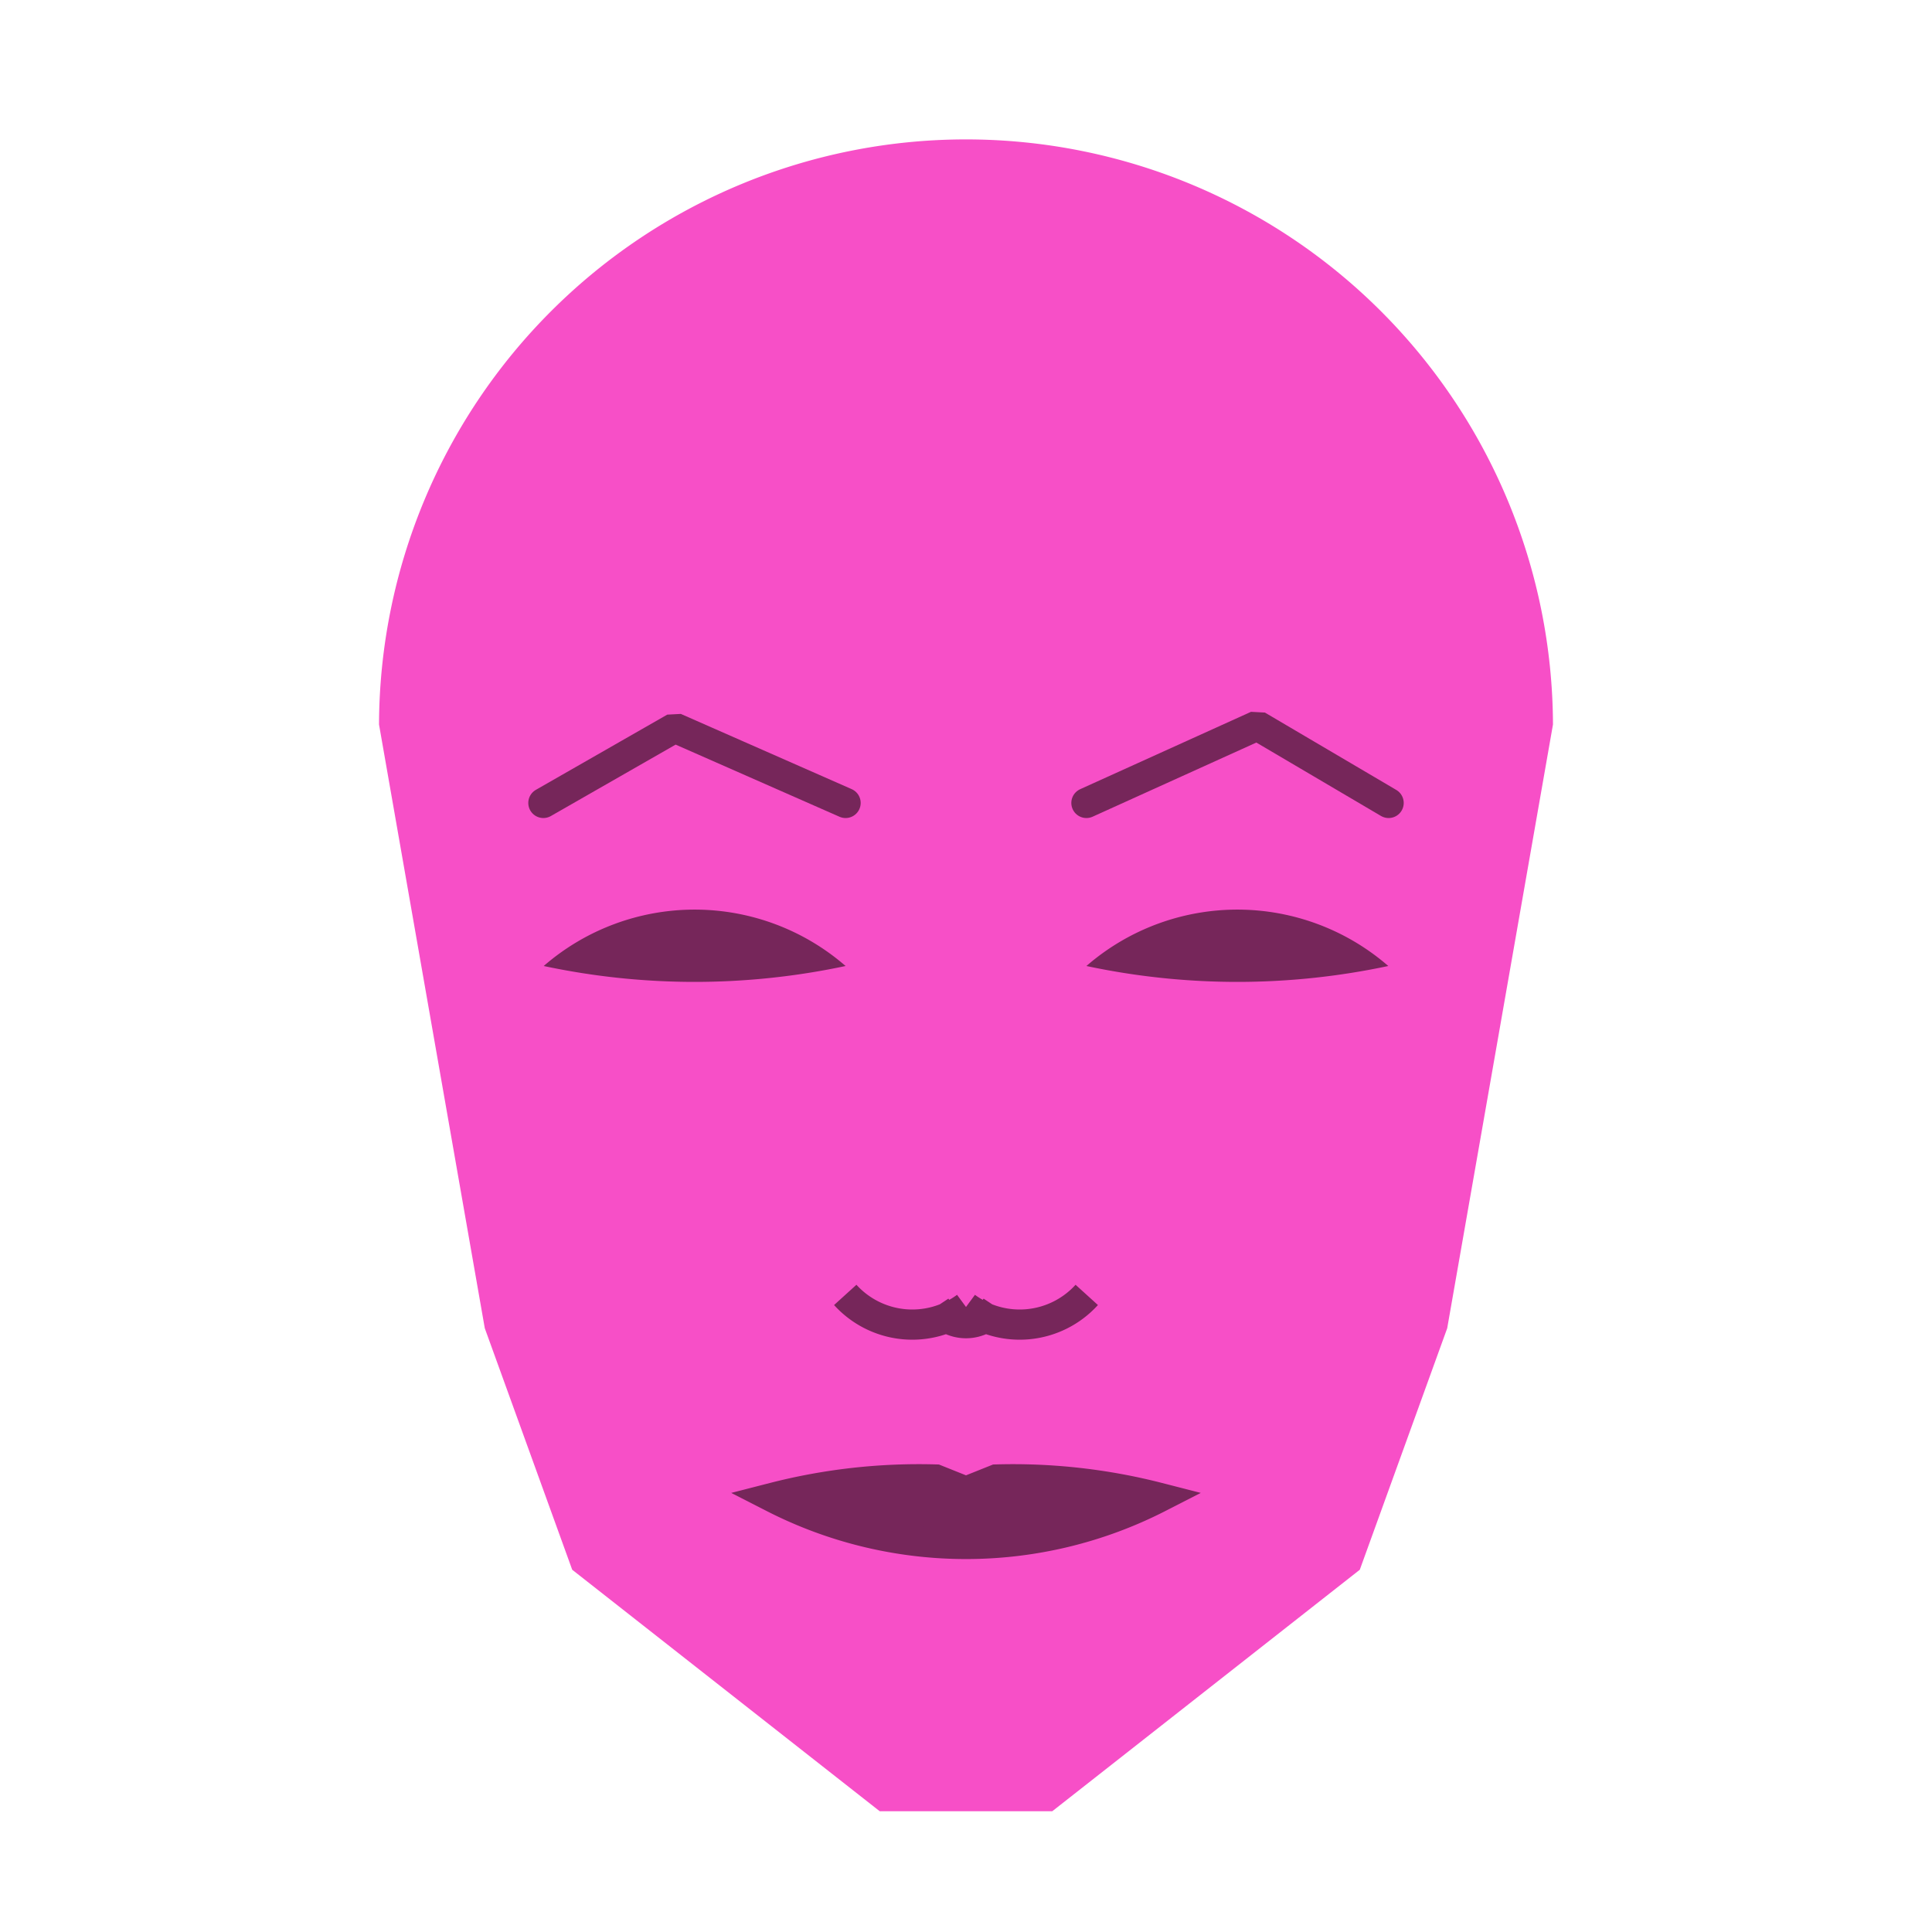
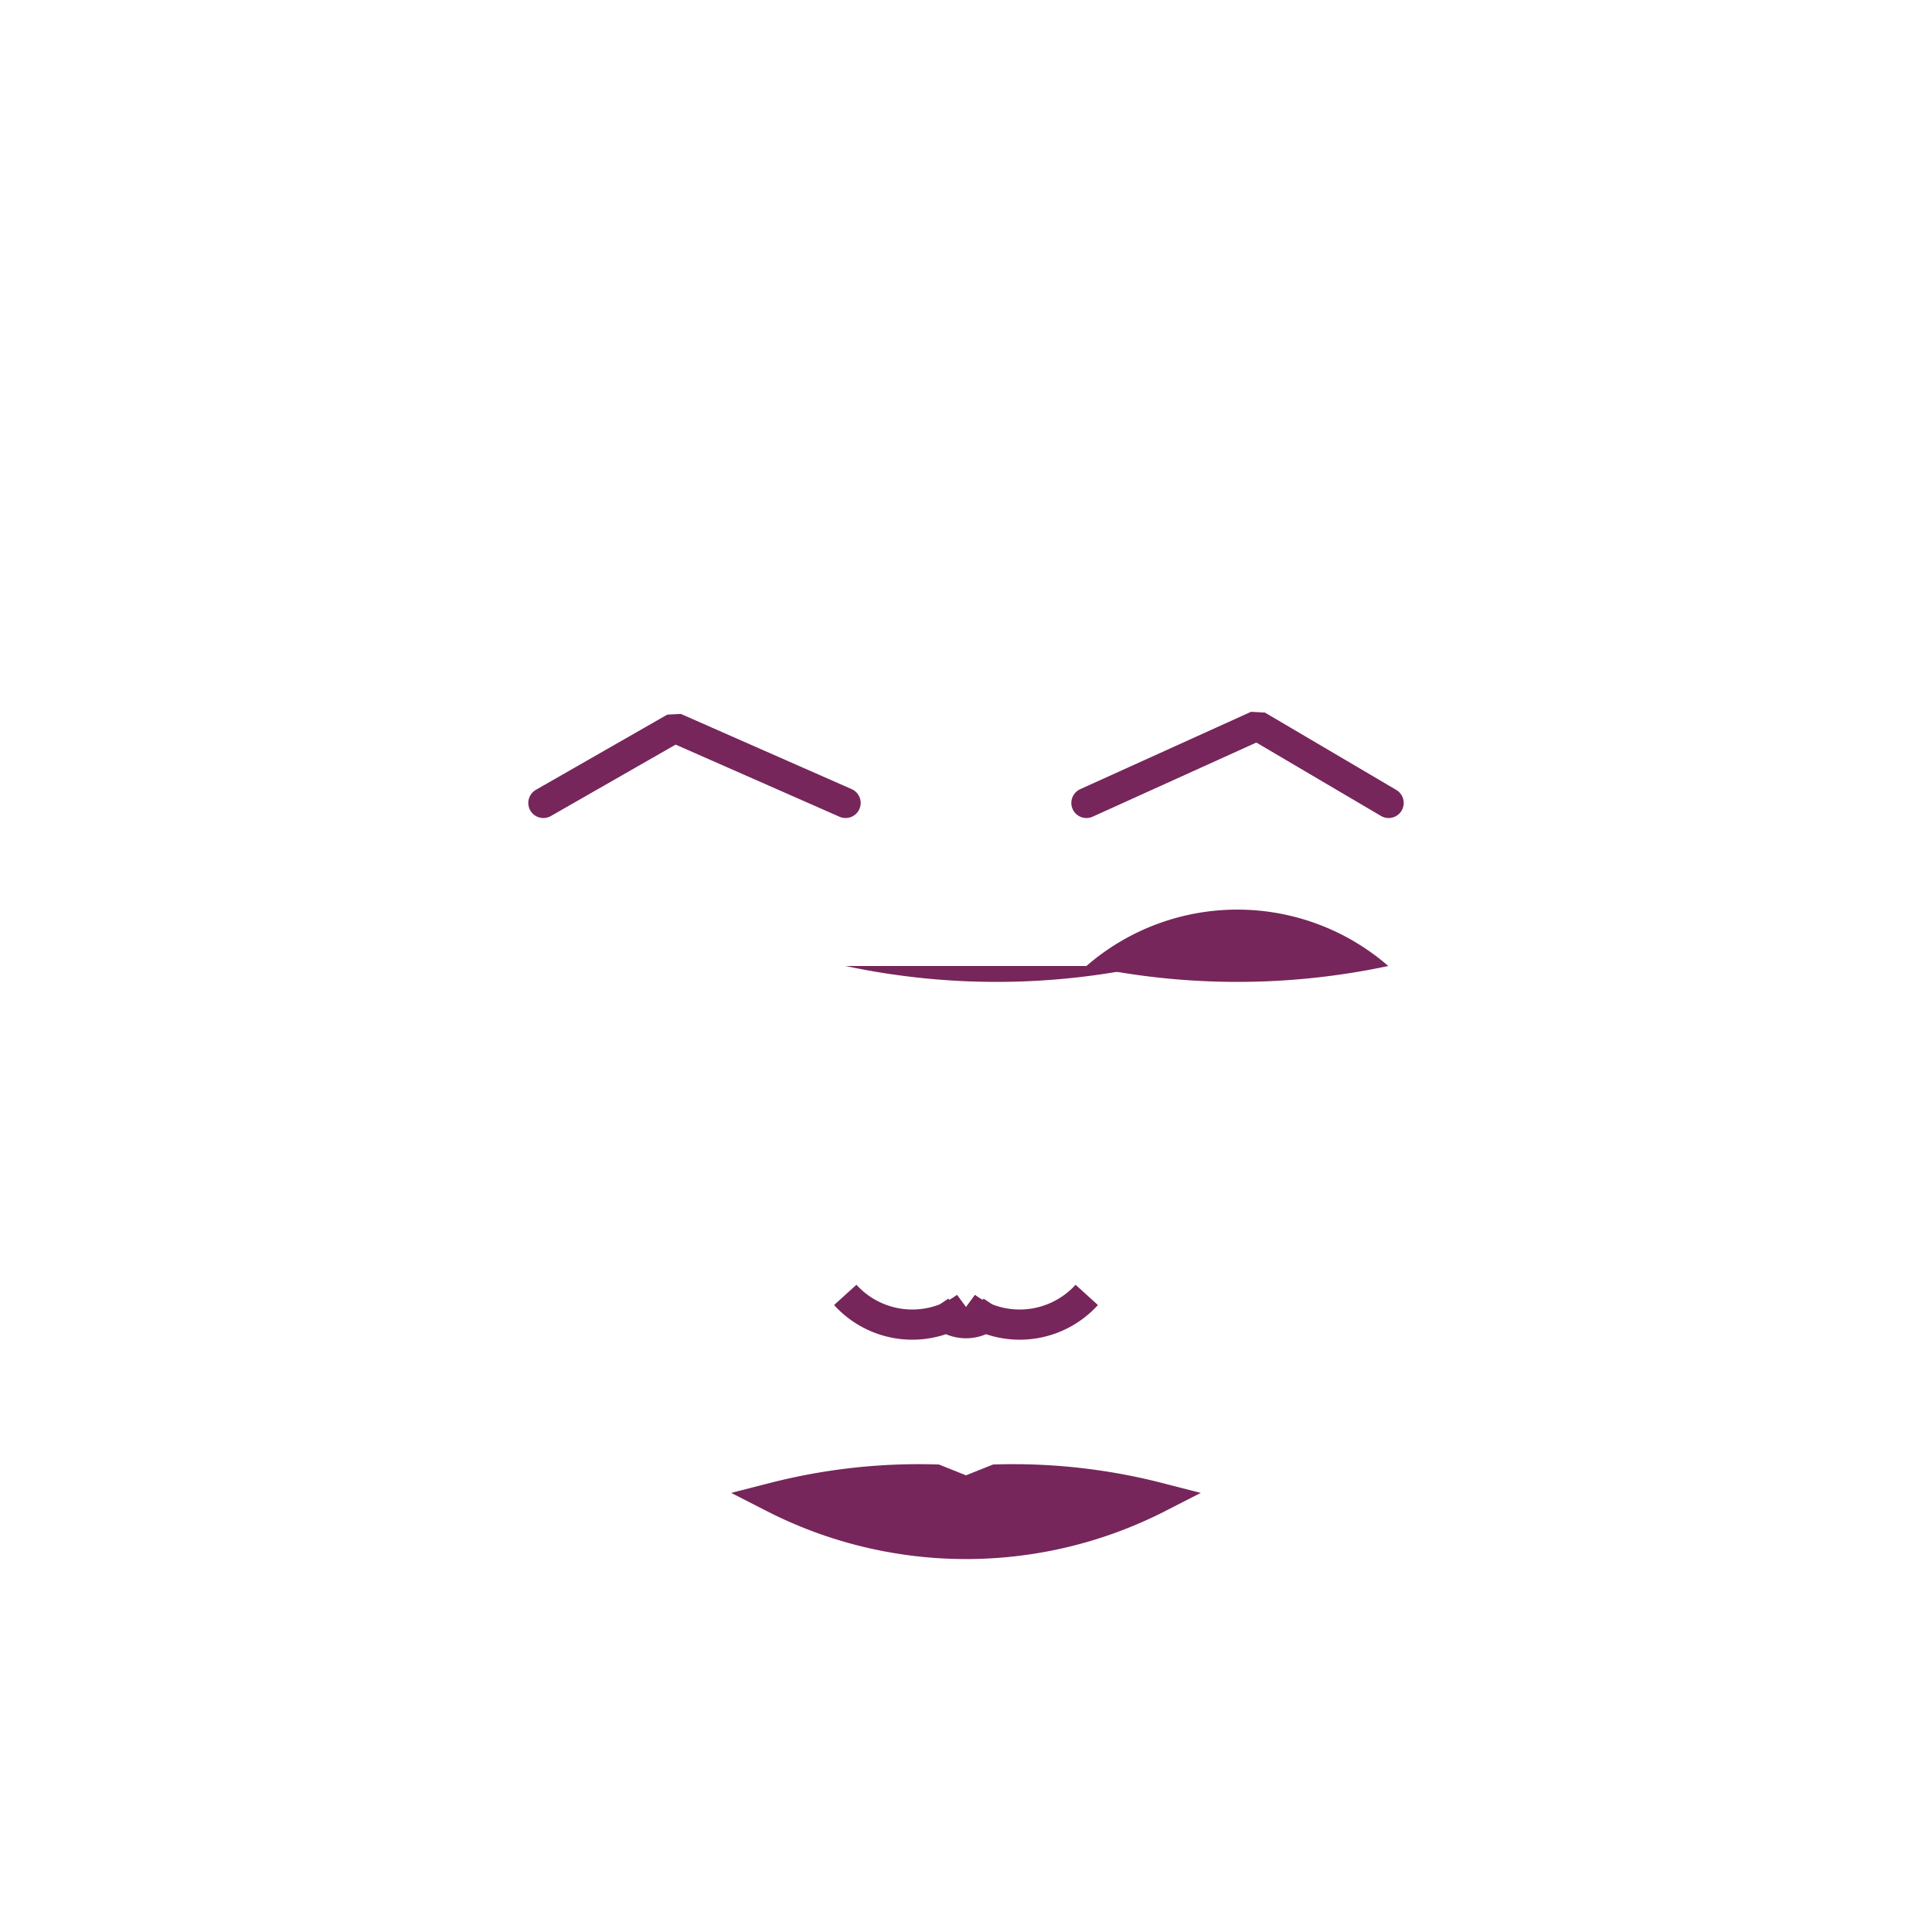
<svg xmlns="http://www.w3.org/2000/svg" viewBox="0 0 320 320">
  <g transform="translate(160,120)">
-     <path fill="#f74fc7" d="M -97.222 0   a 97.222 97.222 0 0 1 194.443 0   L 79.703 100   L 65.224 140   L 14.287 180   L -14.287 180   L -65.224 140   L -79.703 100   " />
    <path fill="#76265a" d="M 19.944 40   a 38.126 38.126 0 0 1 50 0   a 120 120 0 0 1 -50 0   " />
-     <path fill="#76265a" transform="scale(-1,1)" d="M 19.944 40   a 38.126 38.126 0 0 1 50 0   a 120 120 0 0 1 -50 0   " />
+     <path fill="#76265a" transform="scale(-1,1)" d="M 19.944 40   a 120 120 0 0 1 -50 0   " />
    <path fill="none" stroke="#76265a" stroke-width="5" stroke-linecap="round" stroke-linejoin="bevel" d="M 19.944 12.992   L 48.24 0.177   L 70 12.992   " />
    <path fill="none" stroke="#76265a" stroke-width="5" transform="scale(-1,1)" stroke-linecap="round" stroke-linejoin="bevel" d="M 19.944 12.992   L 48.24 0.535   L 70 12.992   " />
    <path fill="none" stroke="#76265a" stroke-width="5" d="M 0 101.476   m -5 -5   a 6 6 0 0 0 10 0   m -5 0   a 15 15 0 0 0 20 -2   m -20 2   a 15 15 0 0 1 -20 -2   " />
    <path fill="#76265a" stroke="#76265a" stroke-width="5" stroke-linejoin="miter" d="M 0 128.053   m -31.869 0   a 70 70 0 0 0 63.738 0   a 96.869 96.869 0 0 0 -26.869 -3   l -5 2   l -5 -2   a 96.869 96.869 0 0 0 -26.869 3   a 70 70 0 0 0 63.738 0   " />
  </g>
</svg>